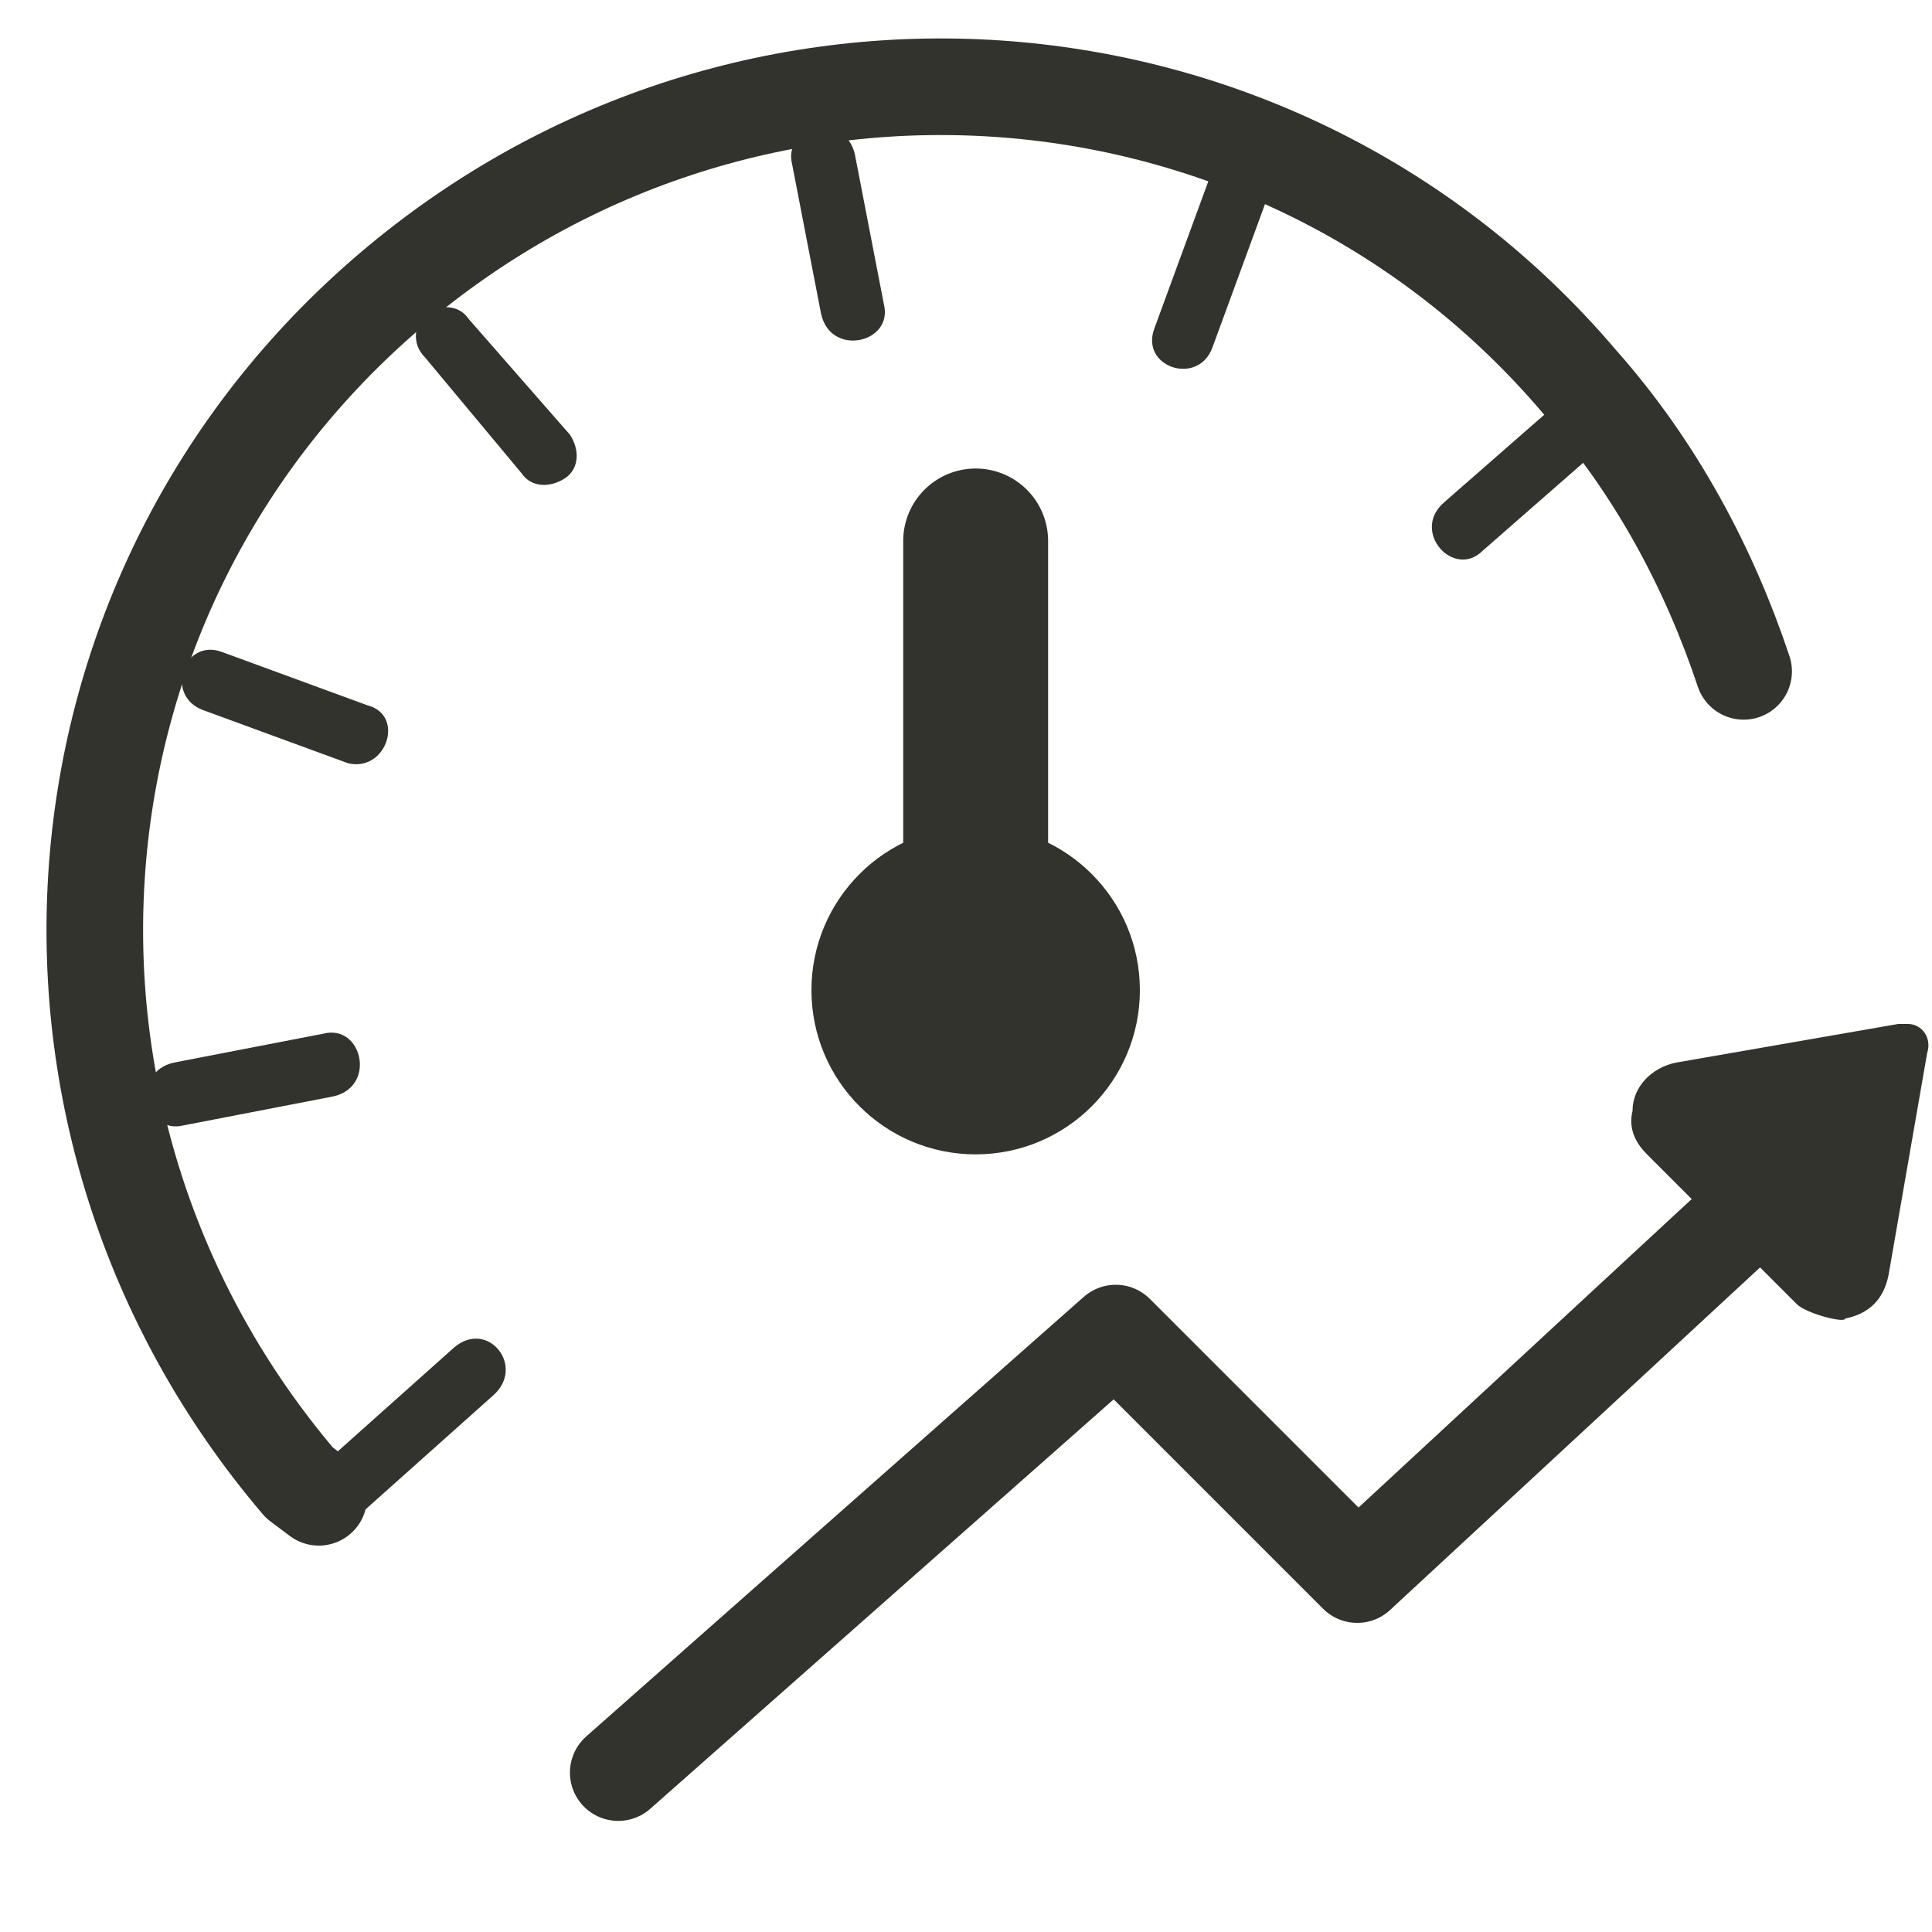
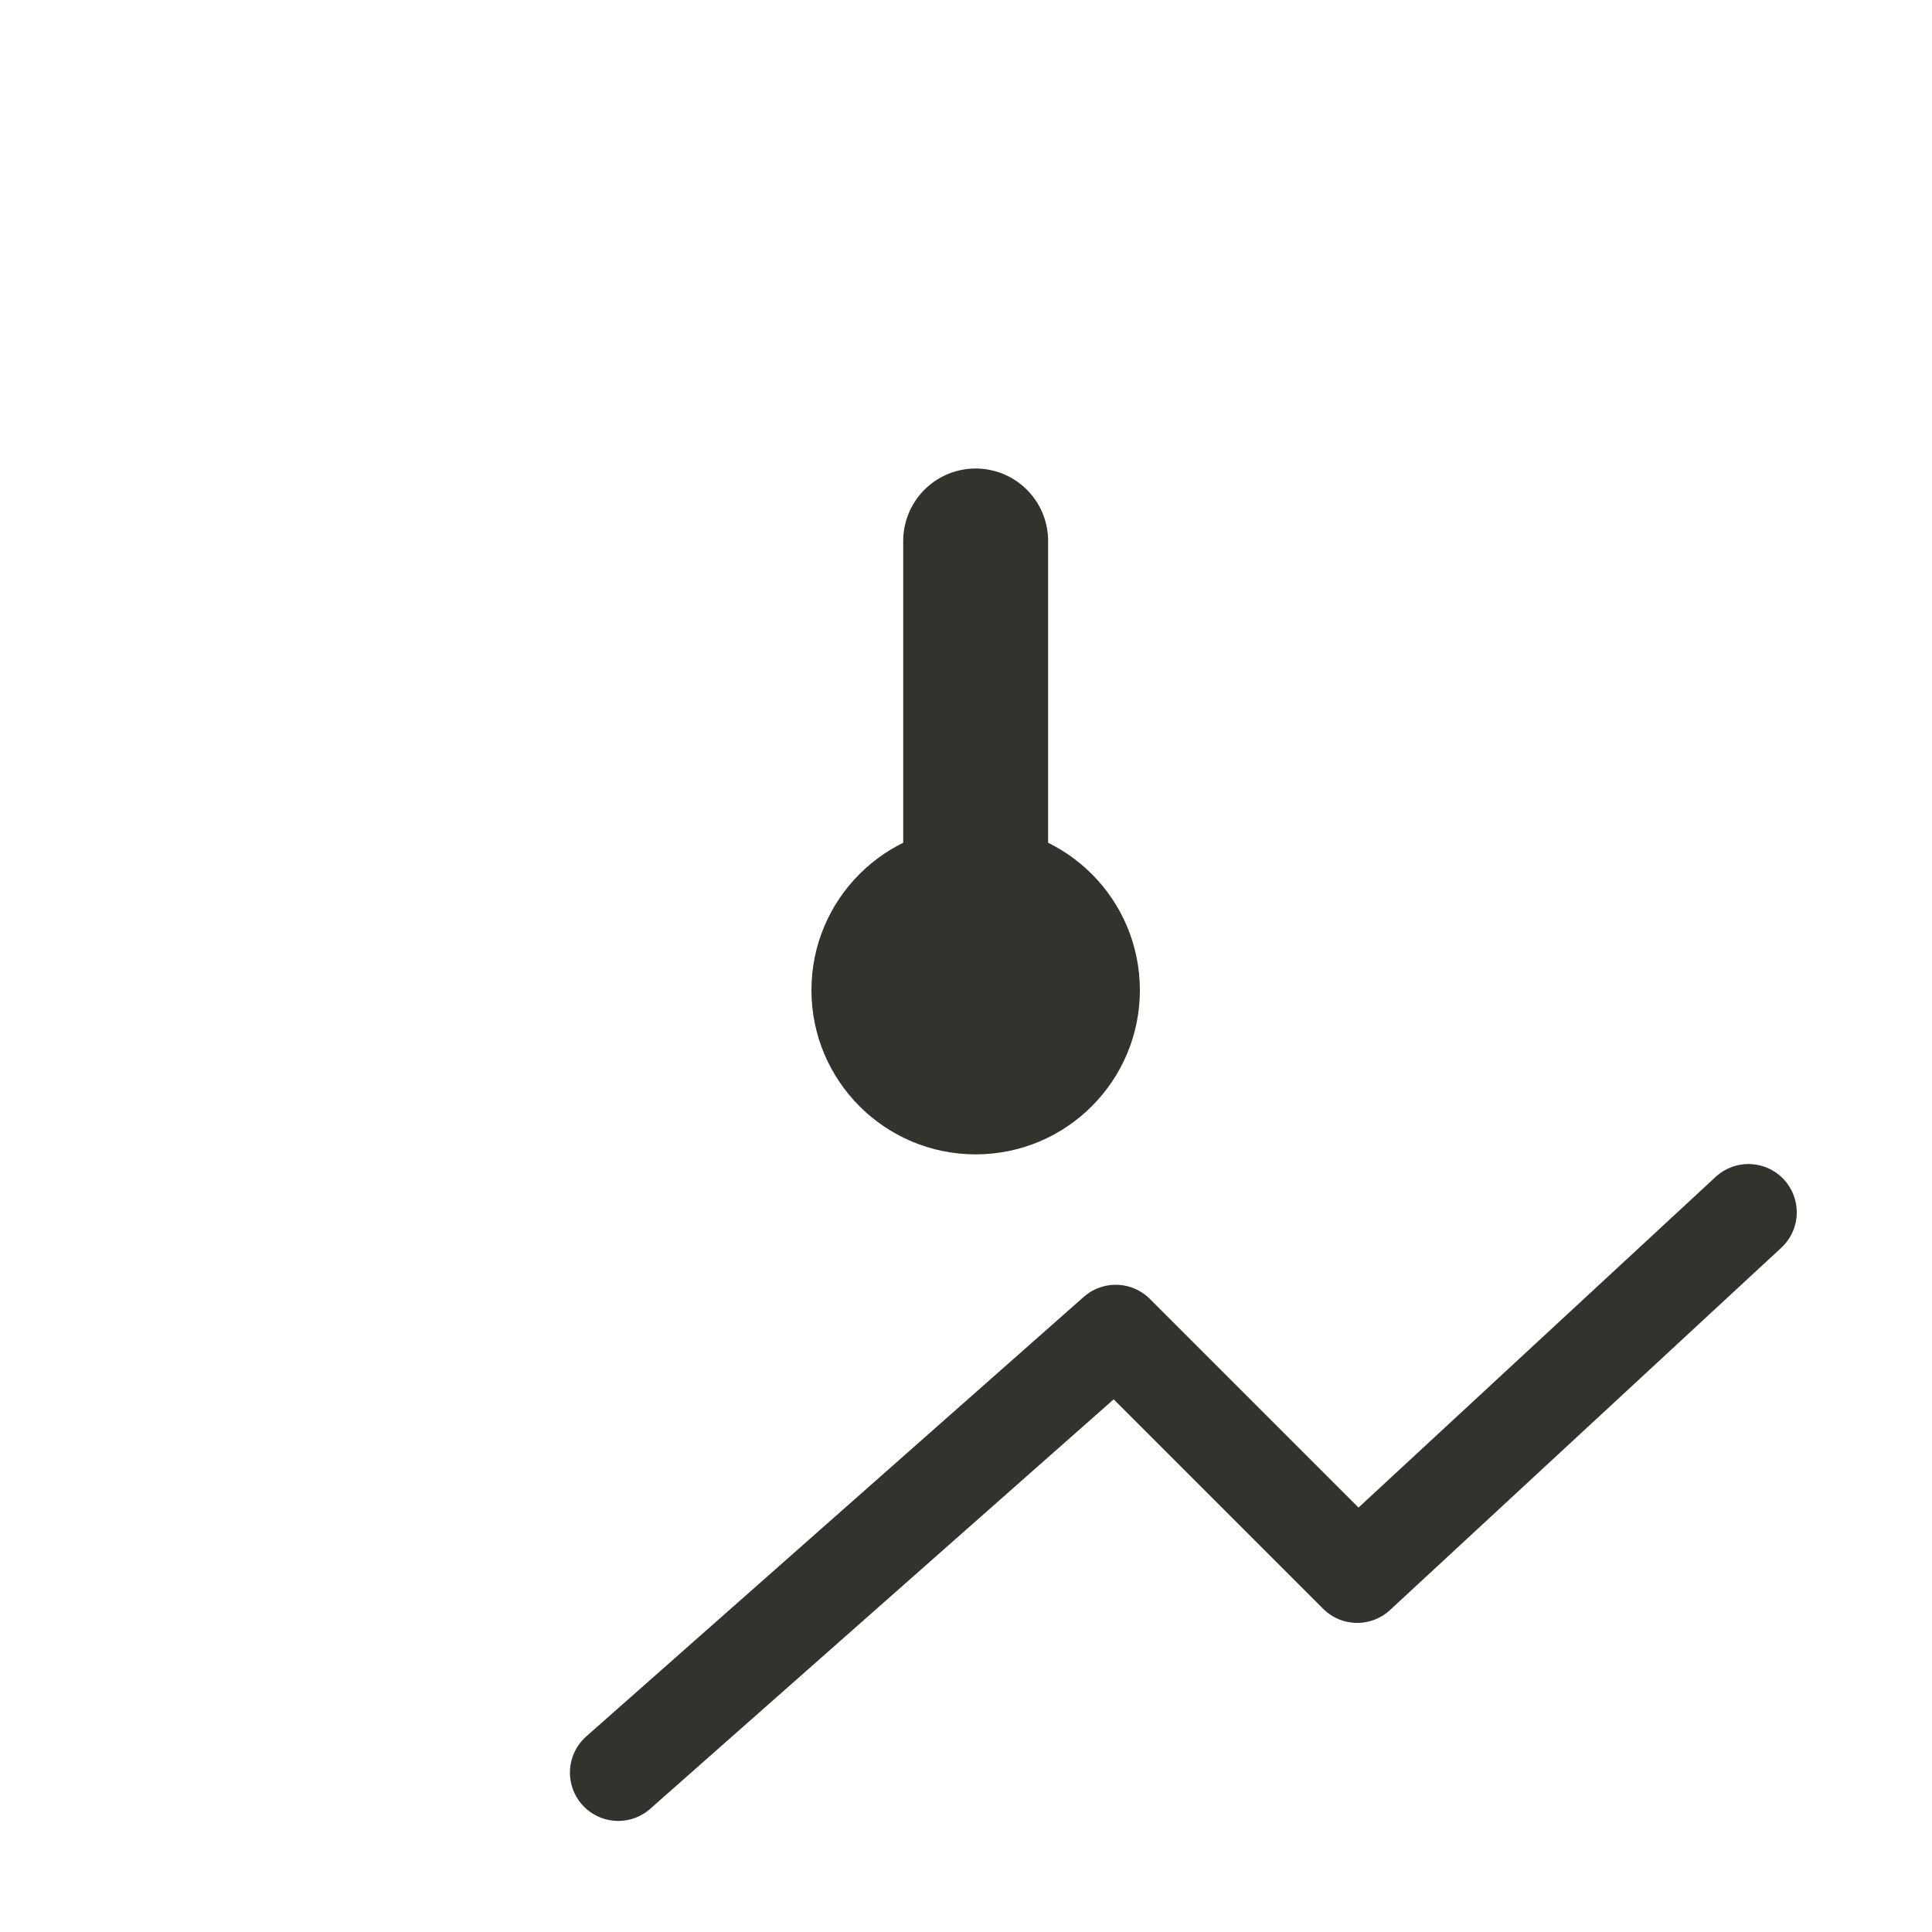
<svg xmlns="http://www.w3.org/2000/svg" version="1.1" id="Calque_1" x="0px" y="0px" viewBox="0 0 40 40" style="enable-background:new 0 0 40 40;" xml:space="preserve">
  <style type="text/css">
	.st0{fill-rule:evenodd;clip-rule:evenodd;fill:#32332C;}
	.st1{fill:#32332C;stroke:#32332C;stroke-miterlimit:10;}
	.st2{fill:none;stroke:#32332C;stroke-width:3;stroke-linecap:round;stroke-linejoin:round;stroke-miterlimit:10;}
	
		.st3{fill-rule:evenodd;clip-rule:evenodd;fill:none;stroke:#32332C;stroke-width:2;stroke-linecap:round;stroke-linejoin:round;stroke-miterlimit:10;}
	.st4{fill:#32332C;}
	.st5{fill:none;stroke:#32332C;stroke-width:2;stroke-linecap:round;stroke-linejoin:round;stroke-miterlimit:10;}
</style>
-   <path class="st0" d="M8.8,7.4C8.5,7.1,8.6,6.7,8.8,6.5c0.3-0.2,0.7-0.2,0.9,0.1L11.8,9C12,9.3,12,9.7,11.7,9.9  c-0.3,0.2-0.7,0.2-0.9-0.1L8.8,7.4z M3.6,22l3.1-0.6c0.8-0.2,1.1,1.1,0.2,1.3l-3.1,0.6C3,23.5,2.7,22.2,3.6,22z M26.2,4.2l-1.1,3  c-0.3,0.8-1.5,0.4-1.2-0.4l1.1-3C25.3,2.9,26.5,3.4,26.2,4.2z M4.6,13.5l3,1.1C8.4,14.8,8,16,7.2,15.8l-3-1.1  C3.4,14.4,3.8,13.2,4.6,13.5z M17.7,3.2l0.6,3.1c0.2,0.8-1.1,1.1-1.3,0.2l-0.6-3.1C16.2,2.6,17.5,2.3,17.7,3.2z M33.1,9.3l-2.4,2.1  c-0.6,0.6-1.5-0.4-0.8-1l2.4-2.1C32.9,7.8,33.8,8.8,33.1,9.3z M10.2,28.9l-2.8,2.5c-0.6,0.6-1.5-0.4-0.8-1l2.8-2.5  C10.1,27.3,10.9,28.3,10.2,28.9z" />
  <circle class="st1" cx="20.2" cy="20.5" r="2.9" />
  <line class="st2" x1="20.2" y1="17.5" x2="20.2" y2="11.2" />
-   <path class="st3" d="M36.1,13.9c-0.7-2.1-1.8-4.2-3.4-6C26.5,0.6,15.5-0.3,8.1,6s-8.2,17.3-1.9,24.7L6.6,31" />
-   <path class="st4" d="M39.9,21.8l-0.8,4.6c-0.1,0.5-0.4,0.8-0.9,0.9c0,0.1-0.8-0.1-1-0.3l-0.9-0.9L35,24.8l-0.9-0.9  c-0.2-0.2-0.4-0.5-0.3-0.9c0-0.5,0.4-0.9,0.9-1l4.6-0.8c0.1,0,0.1,0,0.2,0C39.8,21.2,40,21.5,39.9,21.8z" />
  <polyline class="st5" points="12.8,36.7 23.1,27.6 28.1,32.6 36.2,25.1 " />
</svg>